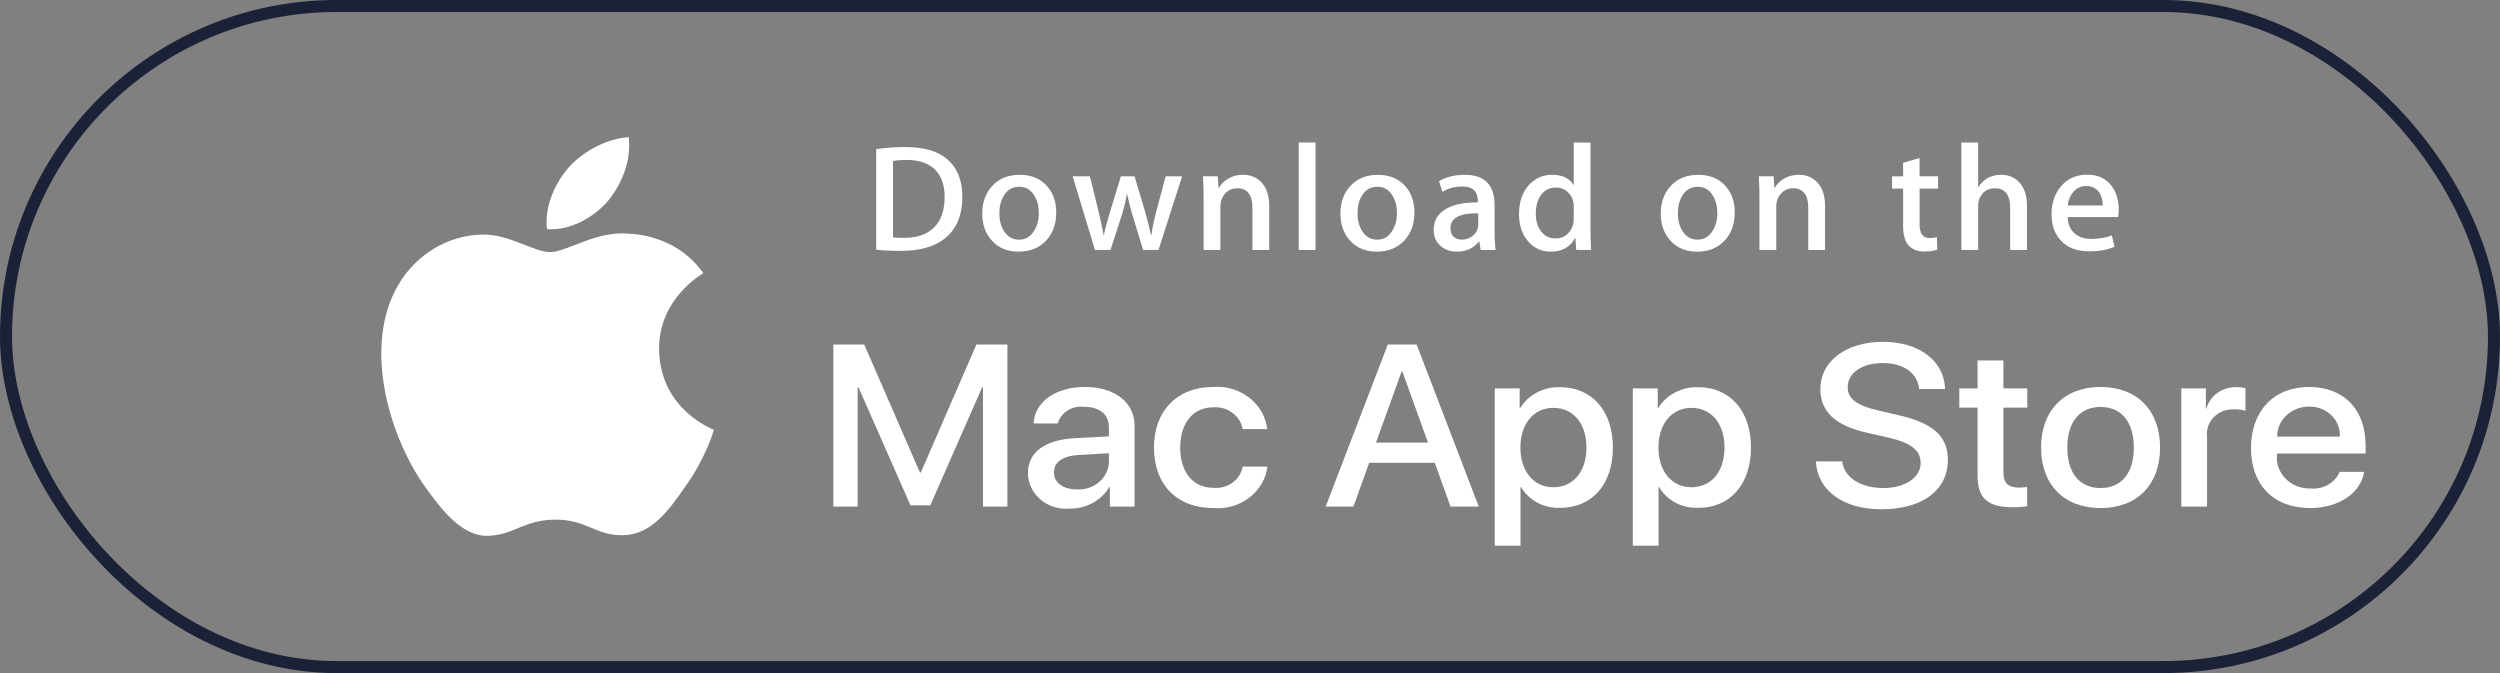
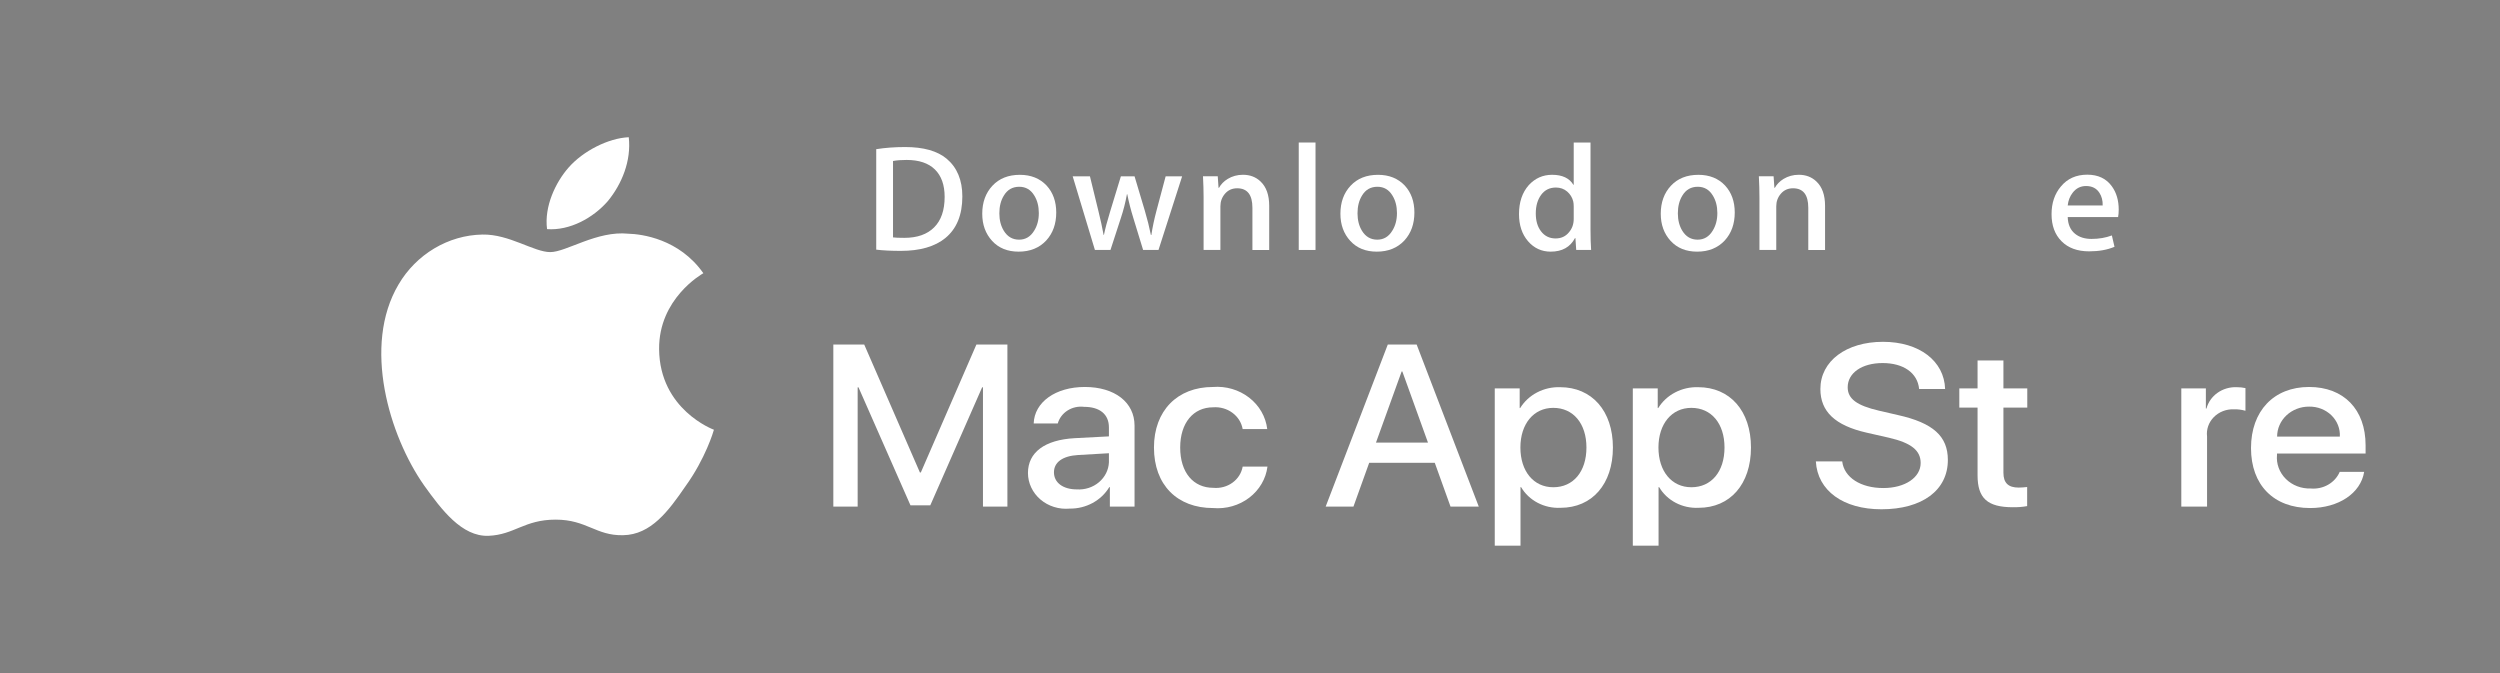
<svg xmlns="http://www.w3.org/2000/svg" width="208" height="56" viewBox="0 0 208 56" fill="none">
  <rect x="0" y="0" width="208" height="56" fill="#808080" stroke="none" />
  <path d="M54.838 29.054C54.799 24.864 58.357 22.826 58.519 22.731C56.505 19.867 53.382 19.476 52.285 19.445C49.662 19.175 47.118 20.975 45.782 20.975C44.419 20.975 42.362 19.471 40.145 19.515C37.291 19.558 34.622 21.168 33.158 23.669C30.137 28.769 32.39 36.264 35.285 40.386C36.733 42.405 38.425 44.659 40.639 44.58C42.806 44.493 43.615 43.233 46.23 43.233C48.821 43.233 49.581 44.58 51.839 44.529C54.165 44.493 55.629 42.501 57.026 40.464C58.699 38.15 59.371 35.871 59.398 35.754C59.343 35.736 54.882 34.076 54.838 29.054Z" fill="white" />
  <path d="M50.571 16.733C51.737 15.312 52.534 13.379 52.313 11.417C50.626 11.49 48.517 12.555 47.302 13.944C46.227 15.169 45.267 17.176 45.515 19.064C47.41 19.201 49.355 18.131 50.571 16.733Z" fill="white" />
  <path d="M80.067 16.346C80.067 17.876 79.597 19.028 78.657 19.802C77.786 20.515 76.549 20.873 74.946 20.873C74.151 20.873 73.471 20.839 72.902 20.771V12.411C73.645 12.294 74.445 12.234 75.309 12.234C76.835 12.234 77.986 12.558 78.762 13.206C79.631 13.937 80.067 14.984 80.067 16.346ZM78.594 16.384C78.594 15.392 78.325 14.632 77.786 14.101C77.247 13.572 76.461 13.307 75.425 13.307C74.985 13.307 74.61 13.335 74.299 13.395V19.751C74.471 19.777 74.786 19.789 75.243 19.789C76.313 19.789 77.138 19.499 77.719 18.919C78.301 18.339 78.594 17.494 78.594 16.384Z" fill="white" />
  <path d="M87.879 17.683C87.879 18.626 87.603 19.398 87.051 20.004C86.473 20.626 85.706 20.937 84.749 20.937C83.826 20.937 83.091 20.639 82.543 20.041C81.997 19.445 81.723 18.692 81.723 17.785C81.723 16.835 82.005 16.057 82.57 15.452C83.135 14.848 83.895 14.545 84.853 14.545C85.775 14.545 86.517 14.843 87.078 15.439C87.611 16.019 87.879 16.768 87.879 17.683ZM86.43 17.727C86.43 17.162 86.305 16.677 86.055 16.273C85.762 15.784 85.345 15.539 84.802 15.539C84.241 15.539 83.814 15.784 83.521 16.273C83.27 16.677 83.146 17.17 83.146 17.752C83.146 18.317 83.271 18.802 83.521 19.207C83.823 19.695 84.245 19.94 84.789 19.94C85.322 19.94 85.741 19.692 86.042 19.194C86.301 18.782 86.43 18.293 86.43 17.727Z" fill="white" />
  <path d="M98.354 14.669L96.387 20.797H95.107L94.293 18.136C94.086 17.472 93.918 16.811 93.787 16.156H93.762C93.641 16.829 93.473 17.489 93.257 18.136L92.391 20.797H91.097L89.247 14.669H90.683L91.394 17.582C91.566 18.271 91.707 18.928 91.821 19.549H91.846C91.95 19.037 92.122 18.384 92.365 17.595L93.257 14.67H94.395L95.25 17.533C95.457 18.231 95.625 18.903 95.754 19.55H95.793C95.887 18.92 96.03 18.248 96.219 17.533L96.982 14.67H98.354V14.669Z" fill="white" />
  <path d="M105.598 20.798H104.201V17.288C104.201 16.206 103.779 15.665 102.934 15.665C102.519 15.665 102.185 15.814 101.925 16.111C101.667 16.409 101.537 16.76 101.537 17.162V20.797H100.139V16.421C100.139 15.883 100.122 15.299 100.089 14.667H101.317L101.382 15.625H101.421C101.583 15.328 101.826 15.082 102.145 14.886C102.523 14.657 102.947 14.541 103.411 14.541C103.998 14.541 104.486 14.726 104.874 15.096C105.357 15.55 105.598 16.227 105.598 17.127V20.798Z" fill="white" />
  <path d="M109.451 20.797H108.055V11.857H109.451V20.797Z" fill="white" />
  <path d="M117.678 17.683C117.678 18.626 117.402 19.398 116.85 20.004C116.271 20.626 115.503 20.937 114.547 20.937C113.623 20.937 112.889 20.639 112.342 20.041C111.795 19.445 111.522 18.692 111.522 17.785C111.522 16.835 111.803 16.057 112.369 15.452C112.934 14.848 113.694 14.545 114.65 14.545C115.574 14.545 116.314 14.843 116.877 15.439C117.41 16.019 117.678 16.768 117.678 17.683ZM116.227 17.727C116.227 17.162 116.102 16.677 115.853 16.273C115.561 15.784 115.142 15.539 114.601 15.539C114.038 15.539 113.611 15.784 113.319 16.273C113.069 16.677 112.945 17.17 112.945 17.752C112.945 18.317 113.07 18.802 113.319 19.207C113.622 19.695 114.043 19.94 114.587 19.94C115.121 19.94 115.538 19.692 115.839 19.194C116.099 18.782 116.227 18.293 116.227 17.727Z" fill="white" />
-   <path d="M124.441 20.798H123.186L123.082 20.092H123.043C122.614 20.655 122.002 20.937 121.207 20.937C120.614 20.937 120.134 20.751 119.773 20.382C119.445 20.047 119.281 19.629 119.281 19.134C119.281 18.385 119.601 17.814 120.245 17.419C120.887 17.024 121.791 16.83 122.955 16.839V16.725C122.955 15.918 122.521 15.515 121.65 15.515C121.03 15.515 120.483 15.667 120.011 15.968L119.727 15.074C120.311 14.722 121.033 14.545 121.883 14.545C123.526 14.545 124.35 15.39 124.35 17.08V19.337C124.35 19.949 124.381 20.436 124.441 20.798ZM122.99 18.692V17.747C121.449 17.721 120.678 18.133 120.678 18.982C120.678 19.302 120.766 19.541 120.946 19.701C121.126 19.861 121.355 19.94 121.629 19.94C121.935 19.94 122.222 19.845 122.483 19.657C122.746 19.467 122.907 19.226 122.967 18.931C122.982 18.865 122.99 18.784 122.99 18.692Z" fill="white" />
  <path d="M132.381 20.797H131.141L131.075 19.813H131.037C130.641 20.562 129.966 20.937 129.018 20.937C128.261 20.937 127.63 20.647 127.13 20.067C126.63 19.487 126.381 18.734 126.381 17.81C126.381 16.818 126.651 16.015 127.195 15.401C127.722 14.829 128.367 14.543 129.135 14.543C129.979 14.543 130.57 14.82 130.906 15.375H130.933V11.857H132.331V19.146C132.331 19.743 132.347 20.293 132.381 20.797ZM130.933 18.213V17.191C130.933 17.015 130.919 16.872 130.894 16.762C130.815 16.435 130.646 16.159 130.389 15.937C130.129 15.714 129.815 15.603 129.454 15.603C128.933 15.603 128.525 15.804 128.225 16.209C127.927 16.613 127.777 17.129 127.777 17.759C127.777 18.365 127.919 18.857 128.206 19.235C128.509 19.638 128.917 19.839 129.427 19.839C129.886 19.839 130.253 19.672 130.531 19.335C130.801 19.024 130.933 18.65 130.933 18.213Z" fill="white" />
  <path d="M144.331 17.683C144.331 18.626 144.055 19.398 143.503 20.004C142.925 20.626 142.159 20.937 141.201 20.937C140.279 20.937 139.545 20.639 138.995 20.041C138.449 19.445 138.175 18.692 138.175 17.785C138.175 16.835 138.457 16.057 139.022 15.452C139.587 14.848 140.347 14.545 141.306 14.545C142.227 14.545 142.97 14.843 143.53 15.439C144.063 16.019 144.331 16.768 144.331 17.683ZM142.883 17.727C142.883 17.162 142.758 16.677 142.509 16.273C142.214 15.784 141.798 15.539 141.254 15.539C140.694 15.539 140.267 15.784 139.973 16.273C139.722 16.677 139.598 17.17 139.598 17.752C139.598 18.317 139.723 18.802 139.973 19.207C140.275 19.695 140.697 19.94 141.241 19.94C141.774 19.94 142.194 19.692 142.495 19.194C142.753 18.782 142.883 18.293 142.883 17.727Z" fill="white" />
  <path d="M151.845 20.798H150.449V17.288C150.449 16.206 150.027 15.665 149.181 15.665C148.766 15.665 148.431 15.814 148.173 16.111C147.914 16.409 147.785 16.76 147.785 17.162V20.797H146.386V16.421C146.386 15.883 146.37 15.299 146.337 14.667H147.563L147.629 15.625H147.667C147.831 15.328 148.074 15.082 148.391 14.886C148.771 14.657 149.194 14.541 149.659 14.541C150.245 14.541 150.733 14.726 151.121 15.096C151.605 15.55 151.845 16.227 151.845 17.127V20.798Z" fill="white" />
-   <path d="M161.249 15.69H159.71V18.667C159.71 19.424 159.983 19.802 160.525 19.802C160.775 19.802 160.983 19.781 161.147 19.738L161.183 20.772C160.907 20.873 160.545 20.924 160.098 20.924C159.546 20.924 159.117 20.76 158.806 20.433C158.494 20.105 158.339 19.554 158.339 18.78V15.69H157.421V14.67H158.339V13.547L159.709 13.144V14.668H161.247V15.69H161.249Z" fill="white" />
-   <path d="M168.646 20.797H167.247V17.314C167.247 16.215 166.826 15.665 165.982 15.665C165.334 15.665 164.891 15.984 164.649 16.621C164.607 16.755 164.583 16.918 164.583 17.111V20.796H163.187V11.857H164.583V15.551H164.61C165.05 14.879 165.681 14.543 166.498 14.543C167.077 14.543 167.555 14.728 167.935 15.098C168.409 15.56 168.646 16.246 168.646 17.154V20.797Z" fill="white" />
  <path d="M176.277 17.444C176.277 17.688 176.258 17.894 176.225 18.061H172.034C172.053 18.667 172.253 19.129 172.641 19.448C172.995 19.735 173.453 19.878 174.013 19.878C174.633 19.878 175.198 19.781 175.707 19.588L175.926 20.534C175.33 20.786 174.629 20.912 173.817 20.912C172.843 20.912 172.077 20.633 171.522 20.074C170.965 19.515 170.689 18.765 170.689 17.823C170.689 16.899 170.946 16.13 171.465 15.516C172.006 14.861 172.738 14.533 173.662 14.533C174.566 14.533 175.253 14.861 175.717 15.516C176.091 16.036 176.277 16.68 176.277 17.444ZM174.943 17.092C174.954 16.687 174.862 16.339 174.673 16.045C174.43 15.667 174.061 15.477 173.561 15.477C173.105 15.477 172.733 15.662 172.449 16.032C172.217 16.327 172.079 16.68 172.034 17.092H174.943Z" fill="white" />
  <path d="M81.783 42.148V32.224H81.714L77.399 42.045H75.752L71.426 32.224H71.357V42.148H69.333V28.665H71.903L76.535 39.307H76.614L81.237 28.665H83.816V42.148L81.783 42.148Z" fill="white" />
  <path d="M85.526 39.353C85.526 37.635 86.924 36.597 89.405 36.457L92.262 36.307V35.56C92.262 34.466 91.498 33.849 90.198 33.849C89.716 33.789 89.228 33.896 88.824 34.151C88.421 34.406 88.13 34.791 88.006 35.233H86.002C86.062 33.457 87.818 32.196 90.257 32.196C92.748 32.196 94.394 33.476 94.394 35.41V42.147H92.341V40.53H92.292C91.963 41.079 91.484 41.533 90.904 41.848C90.325 42.162 89.666 42.324 88.998 42.316C88.559 42.356 88.116 42.31 87.697 42.179C87.278 42.049 86.893 41.837 86.566 41.559C86.239 41.279 85.978 40.939 85.799 40.559C85.619 40.18 85.527 39.769 85.526 39.353ZM92.262 38.466V37.709L89.692 37.858C88.412 37.934 87.689 38.456 87.689 39.297C87.689 40.157 88.443 40.718 89.593 40.718C89.927 40.739 90.261 40.697 90.577 40.595C90.892 40.493 91.183 40.332 91.432 40.122C91.681 39.912 91.882 39.657 92.025 39.373C92.168 39.089 92.248 38.78 92.262 38.466H92.262Z" fill="white" />
  <path d="M103.39 35.7C103.296 35.162 102.991 34.677 102.535 34.342C102.08 34.006 101.507 33.844 100.93 33.888C99.283 33.888 98.192 35.187 98.192 37.233C98.192 39.326 99.293 40.587 100.949 40.587C101.518 40.641 102.087 40.488 102.541 40.16C102.994 39.832 103.298 39.353 103.39 38.822H105.453C105.325 39.838 104.78 40.767 103.935 41.411C103.091 42.055 102.012 42.363 100.93 42.27C97.954 42.27 96.01 40.354 96.01 37.233C96.01 34.177 97.954 32.197 100.91 32.197C102 32.11 103.083 32.427 103.928 33.082C104.774 33.736 105.314 34.676 105.434 35.7H103.39Z" fill="white" />
  <path d="M119.373 38.504H113.917L112.607 42.148H110.296L115.464 28.665H117.865L123.033 42.148H120.683L119.373 38.504ZM114.482 36.822H118.807L116.675 30.908H116.616L114.482 36.822Z" fill="white" />
  <path d="M134.194 37.232C134.194 40.287 132.458 42.249 129.839 42.249C129.175 42.282 128.515 42.138 127.935 41.834C127.354 41.53 126.876 41.078 126.555 40.53H126.506V45.398H124.364V32.317H126.437V33.952H126.476C126.812 33.406 127.298 32.956 127.883 32.65C128.468 32.344 129.131 32.193 129.799 32.214C132.448 32.214 134.194 34.186 134.194 37.232ZM131.992 37.232C131.992 35.242 130.9 33.934 129.234 33.934C127.598 33.934 126.497 35.27 126.497 37.232C126.497 39.213 127.598 40.539 129.234 40.539C130.9 40.539 131.992 39.24 131.992 37.232Z" fill="white" />
  <path d="M145.681 37.232C145.681 40.287 143.945 42.249 141.325 42.249C140.662 42.282 140.002 42.138 139.421 41.834C138.84 41.53 138.362 41.078 138.042 40.53H137.992V45.398H135.85V32.317H137.923V33.952H137.963C138.298 33.406 138.784 32.956 139.37 32.65C139.955 32.344 140.617 32.193 141.286 32.214C143.935 32.214 145.681 34.186 145.681 37.232ZM143.479 37.232C143.479 35.242 142.387 33.934 140.721 33.934C139.084 33.934 137.983 35.27 137.983 37.232C137.983 39.213 139.084 40.539 140.721 40.539C142.387 40.539 143.479 39.24 143.479 37.232H143.479Z" fill="white" />
  <path d="M153.272 38.39C153.431 39.727 154.81 40.605 156.694 40.605C158.5 40.605 159.799 39.727 159.799 38.522C159.799 37.475 159.015 36.849 157.16 36.419L155.305 35.998C152.677 35.4 151.456 34.242 151.456 32.364C151.456 30.037 153.609 28.439 156.665 28.439C159.69 28.439 161.763 30.037 161.833 32.364H159.671C159.541 31.018 158.36 30.206 156.635 30.206C154.909 30.206 153.728 31.028 153.728 32.224C153.728 33.177 154.482 33.738 156.327 34.167L157.904 34.532C160.841 35.186 162.062 36.297 162.062 38.27C162.062 40.792 159.928 42.372 156.536 42.372C153.361 42.372 151.218 40.829 151.079 38.39L153.272 38.39Z" fill="white" />
  <path d="M166.685 29.989V32.316H168.669V33.913H166.685V39.333C166.685 40.175 167.082 40.567 167.955 40.567C168.19 40.563 168.425 40.547 168.659 40.52V42.108C168.267 42.178 167.868 42.209 167.469 42.202C165.357 42.202 164.533 41.454 164.533 39.548V33.913H163.015V32.316H164.533V29.989H166.685Z" fill="white" />
-   <path d="M169.818 37.233C169.818 34.14 171.751 32.196 174.767 32.196C177.793 32.196 179.718 34.14 179.718 37.233C179.718 40.334 177.803 42.269 174.767 42.269C171.732 42.269 169.818 40.334 169.818 37.233ZM177.535 37.233C177.535 35.111 176.503 33.859 174.767 33.859C173.031 33.859 171.999 35.121 171.999 37.233C171.999 39.363 173.031 40.605 174.767 40.605C176.503 40.605 177.535 39.363 177.535 37.233H177.535Z" fill="white" />
  <path d="M181.485 32.316H183.528V33.99H183.578C183.716 33.467 184.041 33.005 184.498 32.682C184.955 32.358 185.517 32.193 186.088 32.214C186.335 32.213 186.581 32.238 186.822 32.289V34.176C186.51 34.087 186.185 34.045 185.86 34.054C185.548 34.042 185.238 34.094 184.95 34.206C184.662 34.318 184.403 34.487 184.191 34.702C183.979 34.916 183.819 35.172 183.722 35.45C183.624 35.729 183.592 36.024 183.627 36.316V42.147H181.485V32.316Z" fill="white" />
  <path d="M196.698 39.26C196.41 41.044 194.565 42.269 192.204 42.269C189.168 42.269 187.284 40.353 187.284 37.279C187.284 34.196 189.178 32.196 192.114 32.196C195.002 32.196 196.817 34.065 196.817 37.045V37.736H189.446V37.858C189.412 38.22 189.46 38.584 189.587 38.927C189.714 39.27 189.917 39.584 190.183 39.847C190.448 40.111 190.77 40.318 191.127 40.455C191.484 40.592 191.868 40.656 192.254 40.643C192.76 40.687 193.268 40.577 193.702 40.328C194.136 40.079 194.474 39.704 194.664 39.26L196.698 39.26ZM189.456 36.326H194.674C194.693 36.001 194.641 35.675 194.52 35.37C194.399 35.065 194.213 34.786 193.973 34.552C193.732 34.318 193.443 34.133 193.123 34.009C192.804 33.885 192.46 33.824 192.114 33.831C191.765 33.829 191.419 33.892 191.097 34.017C190.774 34.142 190.48 34.325 190.233 34.557C189.986 34.789 189.79 35.065 189.657 35.368C189.524 35.672 189.456 35.998 189.456 36.326L189.456 36.326Z" fill="white" />
-   <rect x="0.5" y="0.5" width="207" height="55" rx="27.5" stroke="#1B2136" />
</svg>